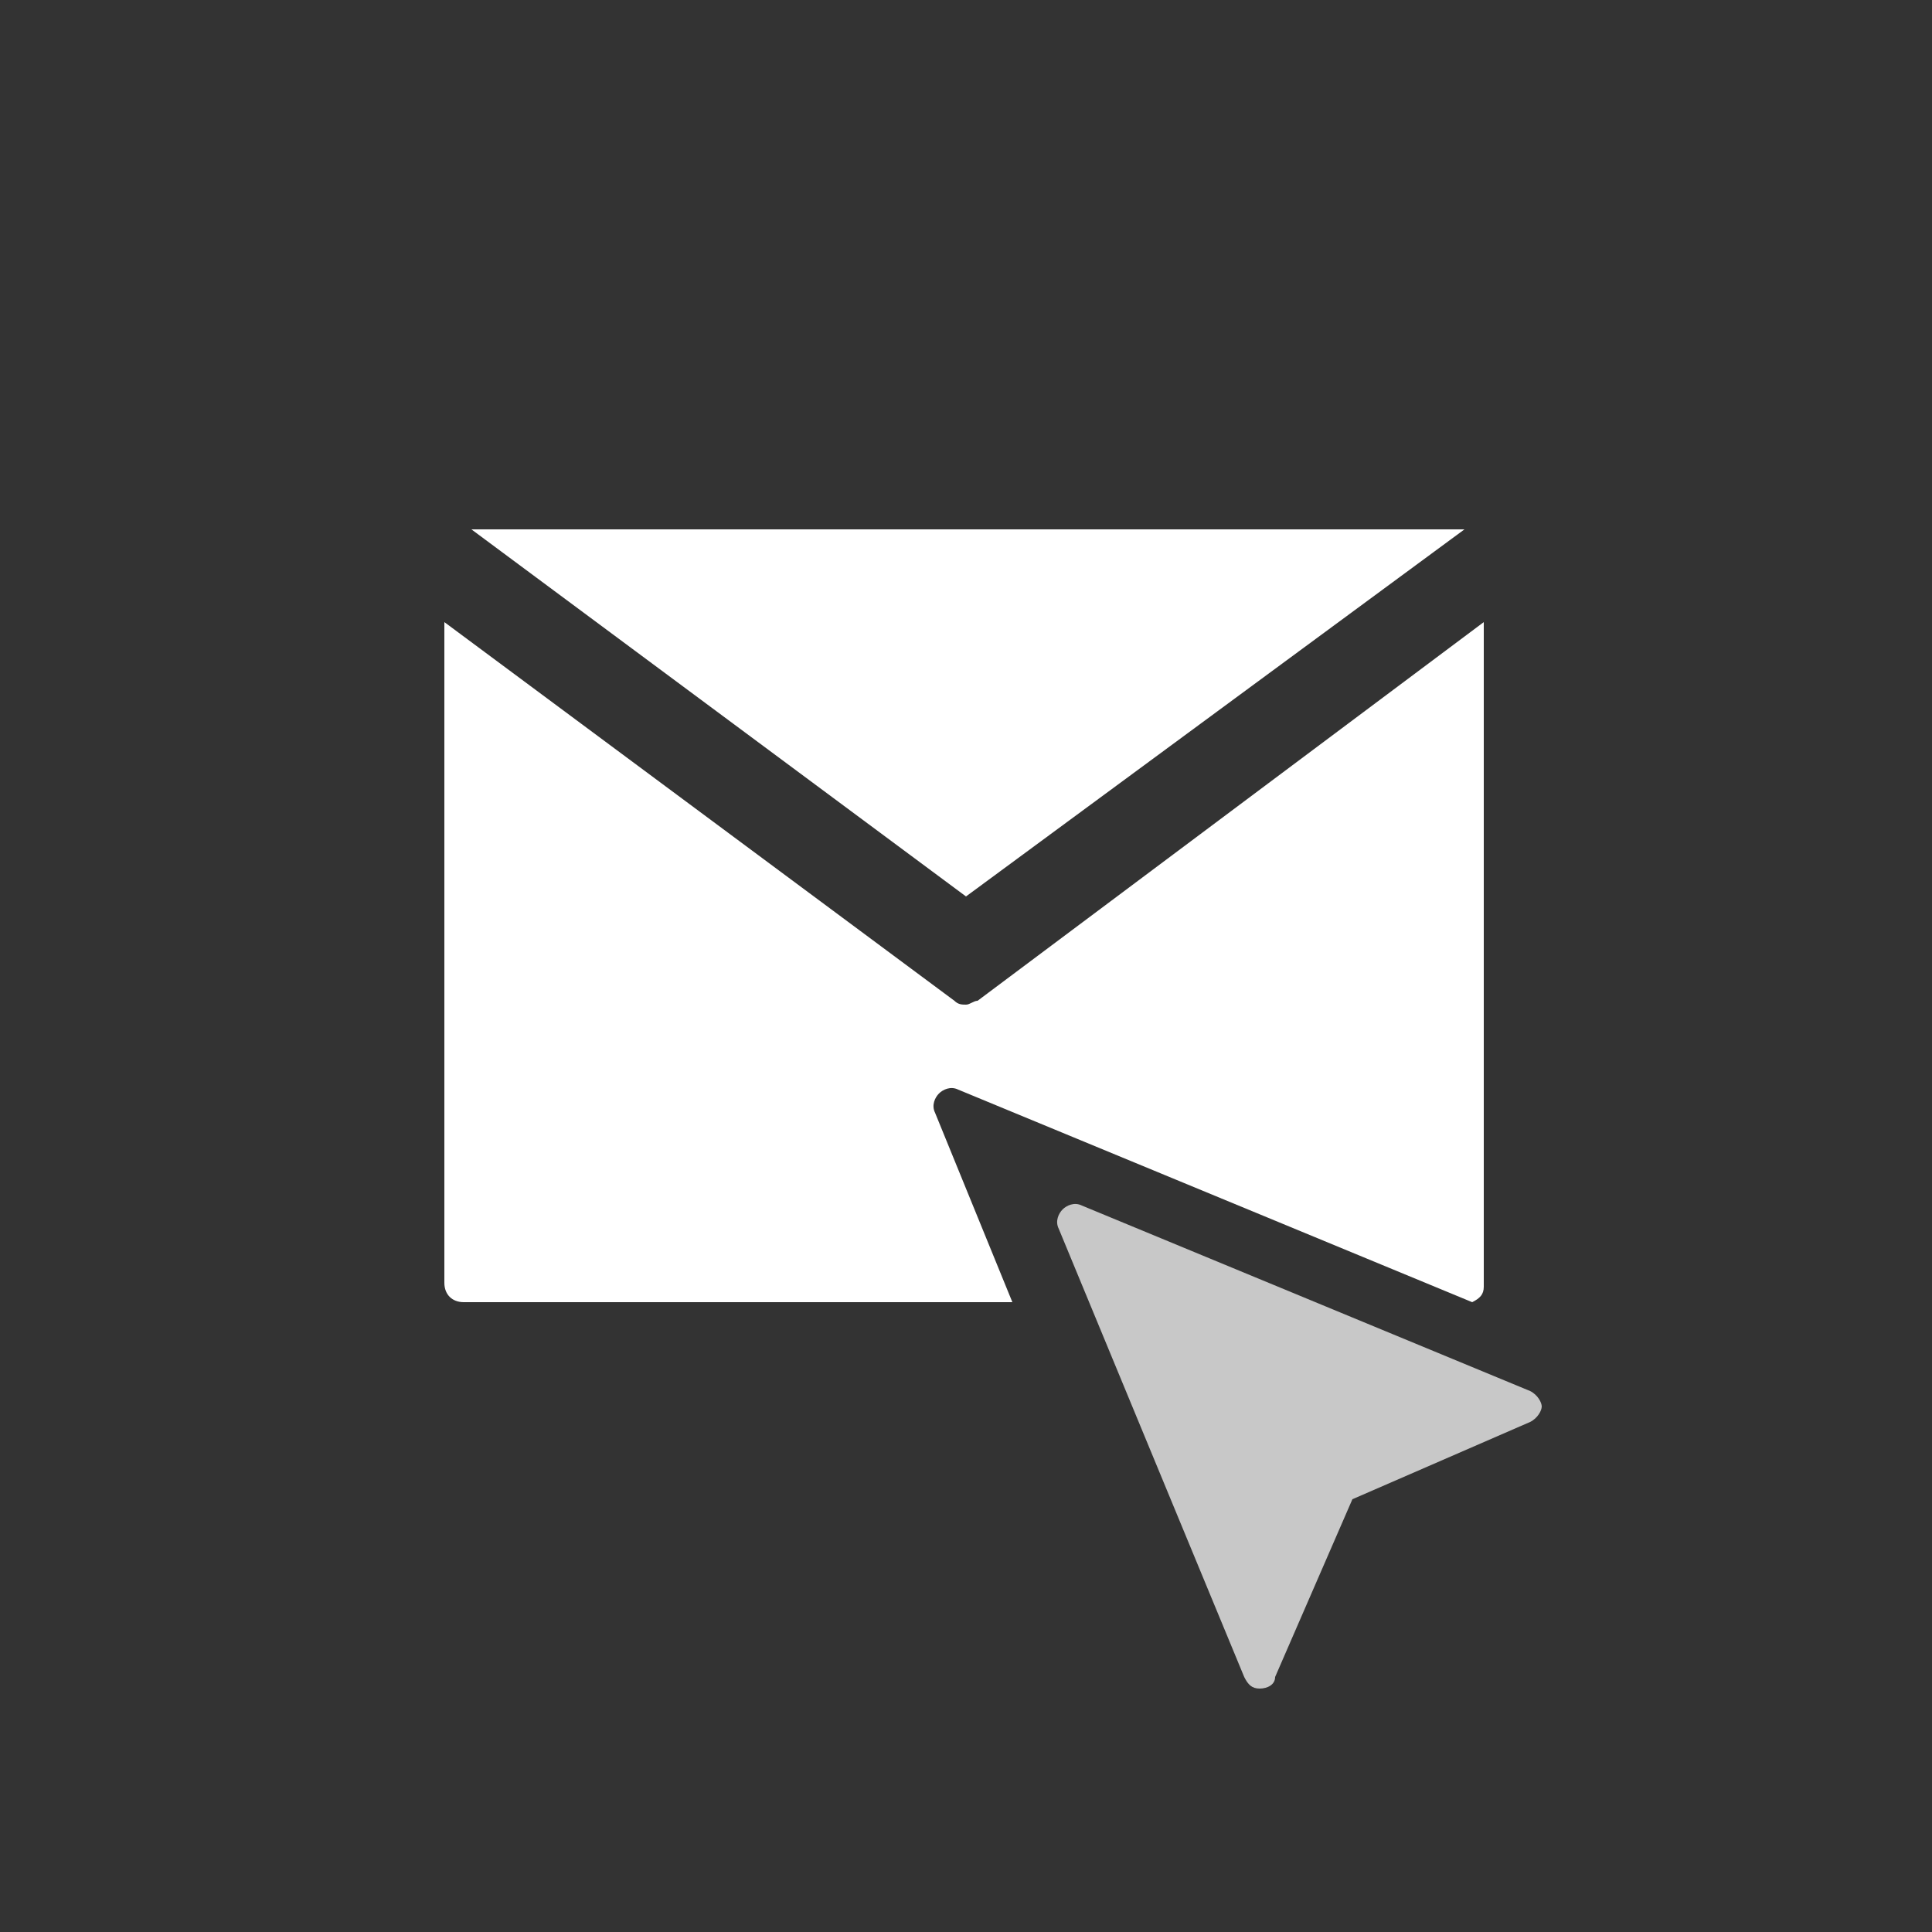
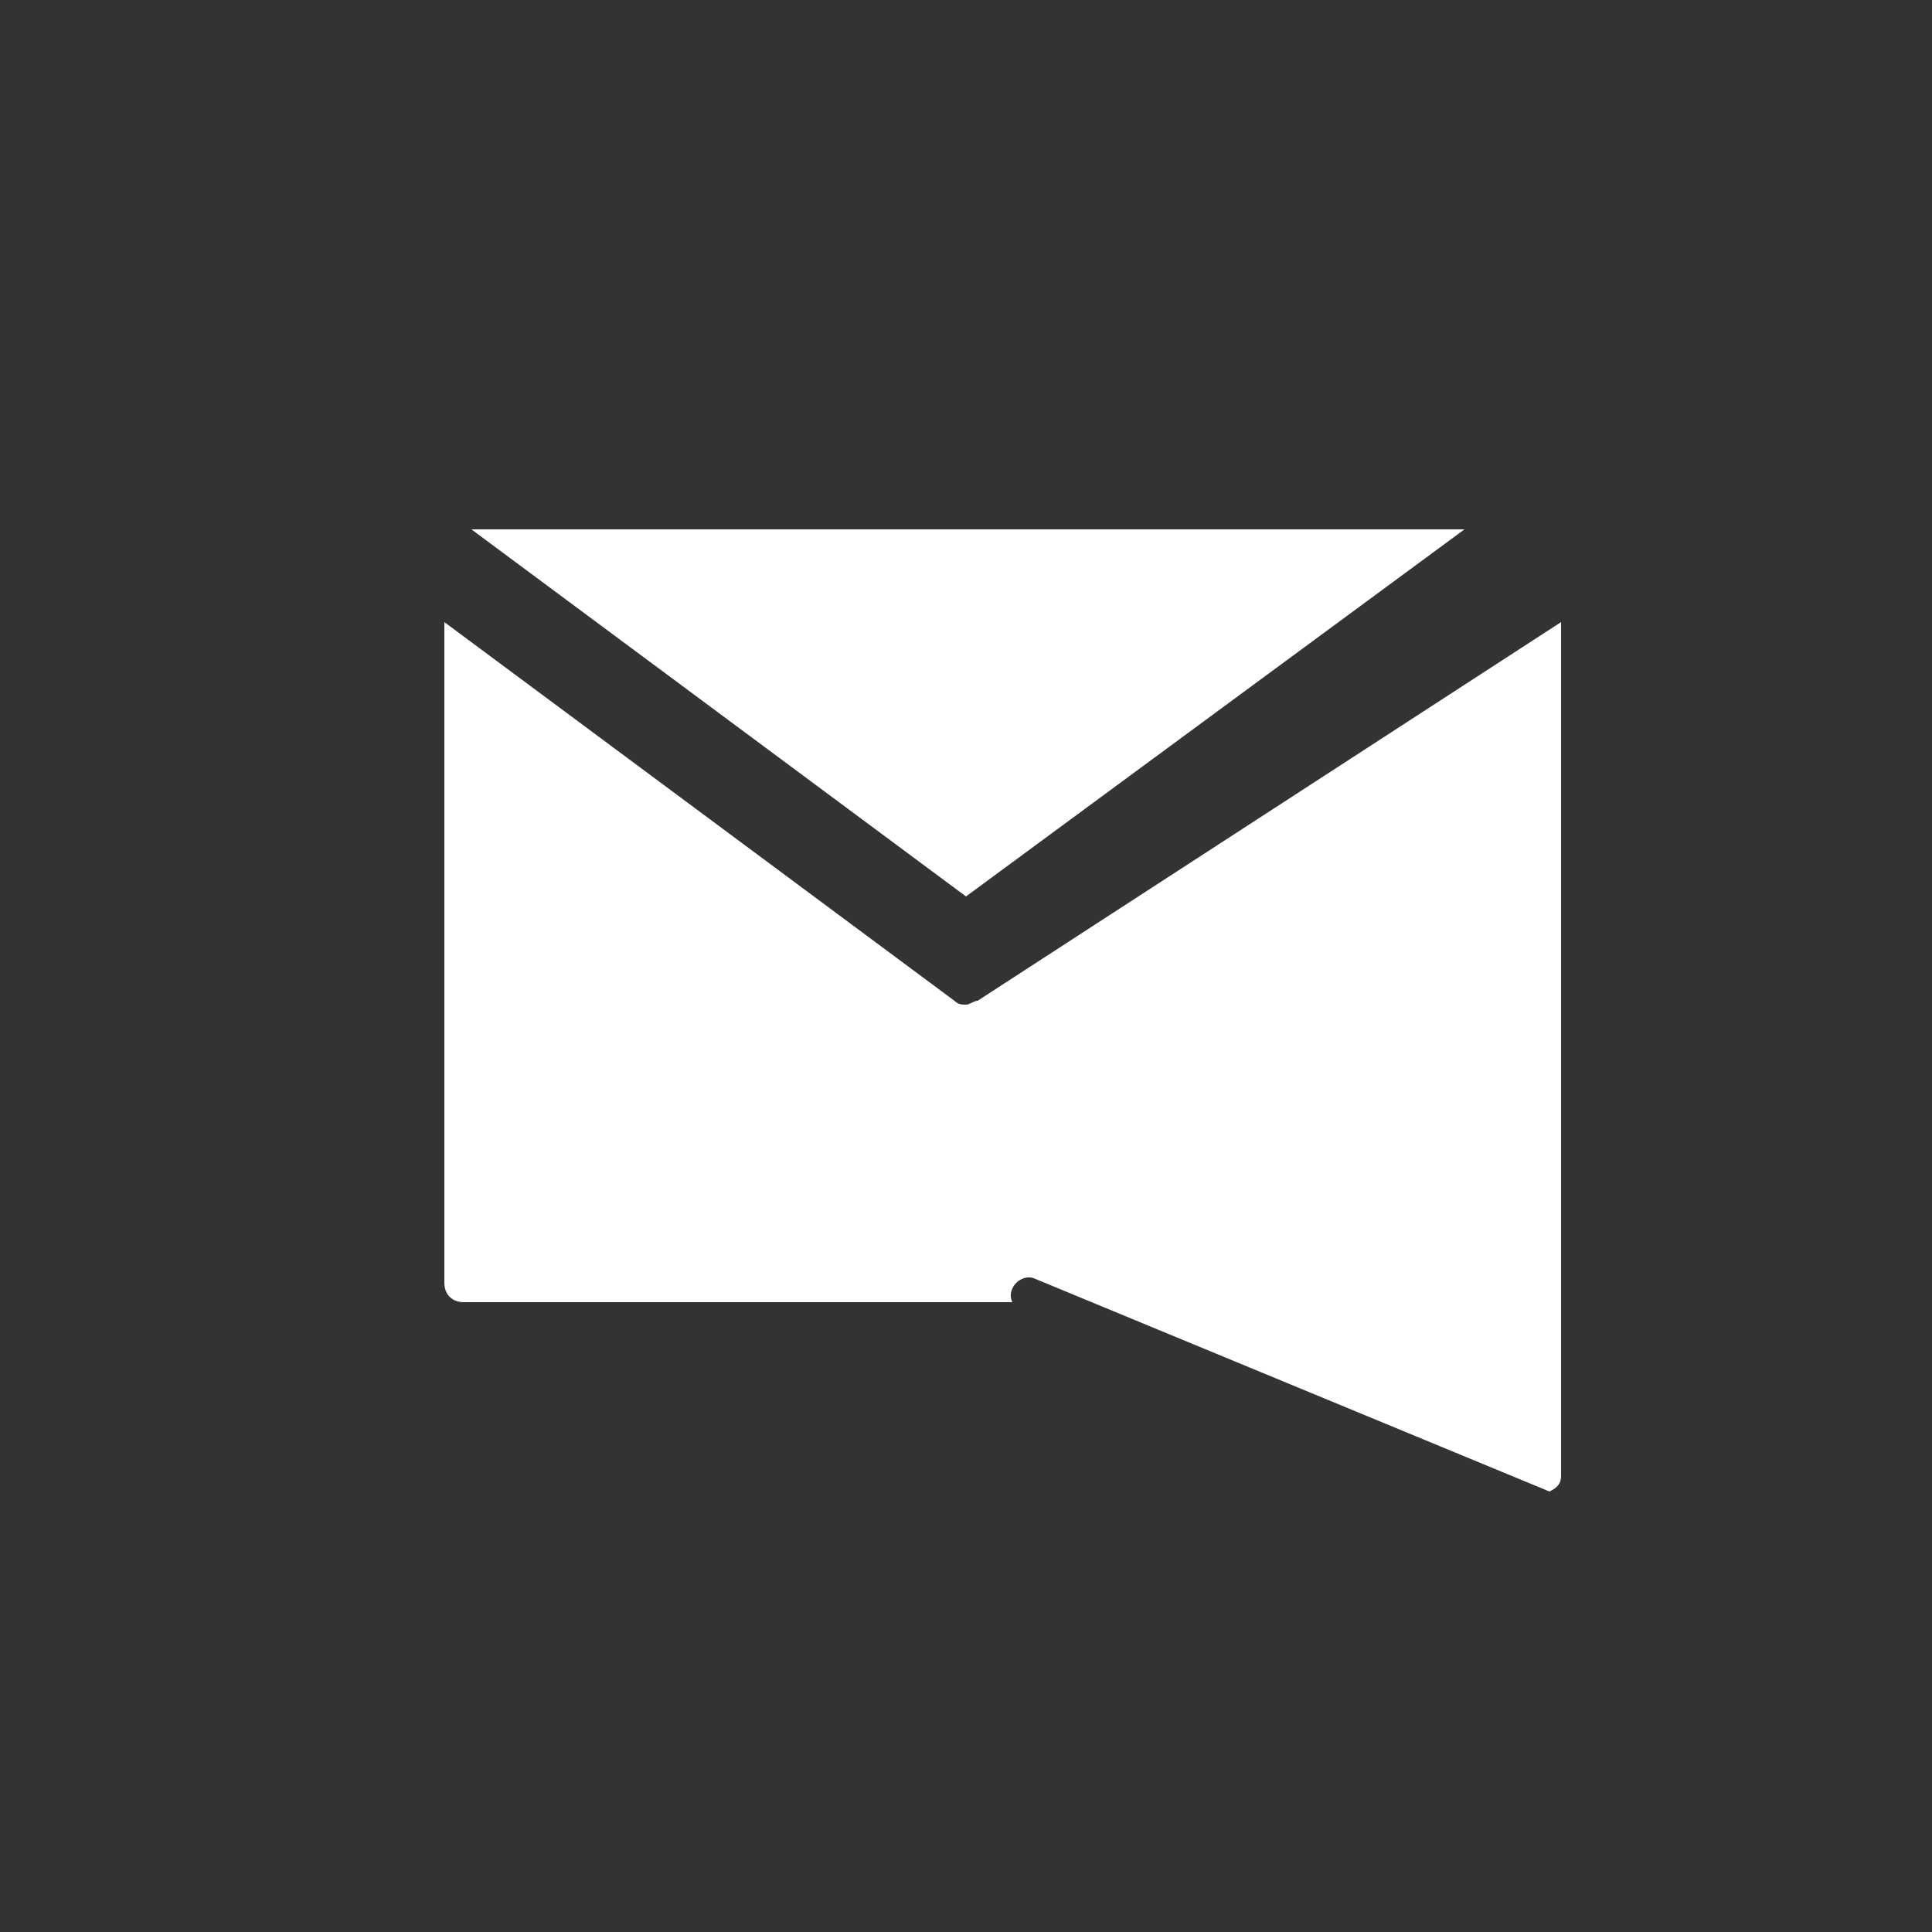
<svg xmlns="http://www.w3.org/2000/svg" version="1.1" id="レイヤー_1" x="0px" y="0px" width="50px" height="50px" viewBox="0 0 50 50" style="enable-background:new 0 0 50 50;" xml:space="preserve">
  <rect x="0" y="0" width="50" height="50" fill="#333333" stroke="none" />
  <style type="text/css">
	.st0{fill:#C8C8C8;}
	.st1{fill:#FFFFFF;}
</style>
  <g>
-     <path class="st0" d="M39.6,36l-11.6-4.8c-0.2-0.1-0.4,0-0.5,0.1c-0.1,0.1-0.2,0.3-0.1,0.5l4.8,11.6c0.1,0.2,0.2,0.3,0.4,0.3   c0,0,0,0,0,0c0.2,0,0.4-0.1,0.4-0.3l2-4.6l4.6-2c0.2-0.1,0.3-0.3,0.3-0.4C39.9,36.3,39.8,36.1,39.6,36z" />
    <polygon class="st1" points="37.9,13.7 12.2,13.7 25,23.2  " />
-     <path class="st1" d="M25.3,25.9C25.2,25.9,25.1,26,25,26c-0.1,0-0.2,0-0.3-0.1l-13.2-9.8v17.1c0,0.3,0.2,0.5,0.5,0.5h14.2l-2-4.9   c-0.1-0.2,0-0.4,0.1-0.5c0.1-0.1,0.3-0.2,0.5-0.1l13.3,5.5c0.2-0.1,0.3-0.2,0.3-0.4V16.1L25.3,25.9z" />
+     <path class="st1" d="M25.3,25.9C25.2,25.9,25.1,26,25,26c-0.1,0-0.2,0-0.3-0.1l-13.2-9.8v17.1c0,0.3,0.2,0.5,0.5,0.5h14.2c-0.1-0.2,0-0.4,0.1-0.5c0.1-0.1,0.3-0.2,0.5-0.1l13.3,5.5c0.2-0.1,0.3-0.2,0.3-0.4V16.1L25.3,25.9z" />
  </g>
</svg>